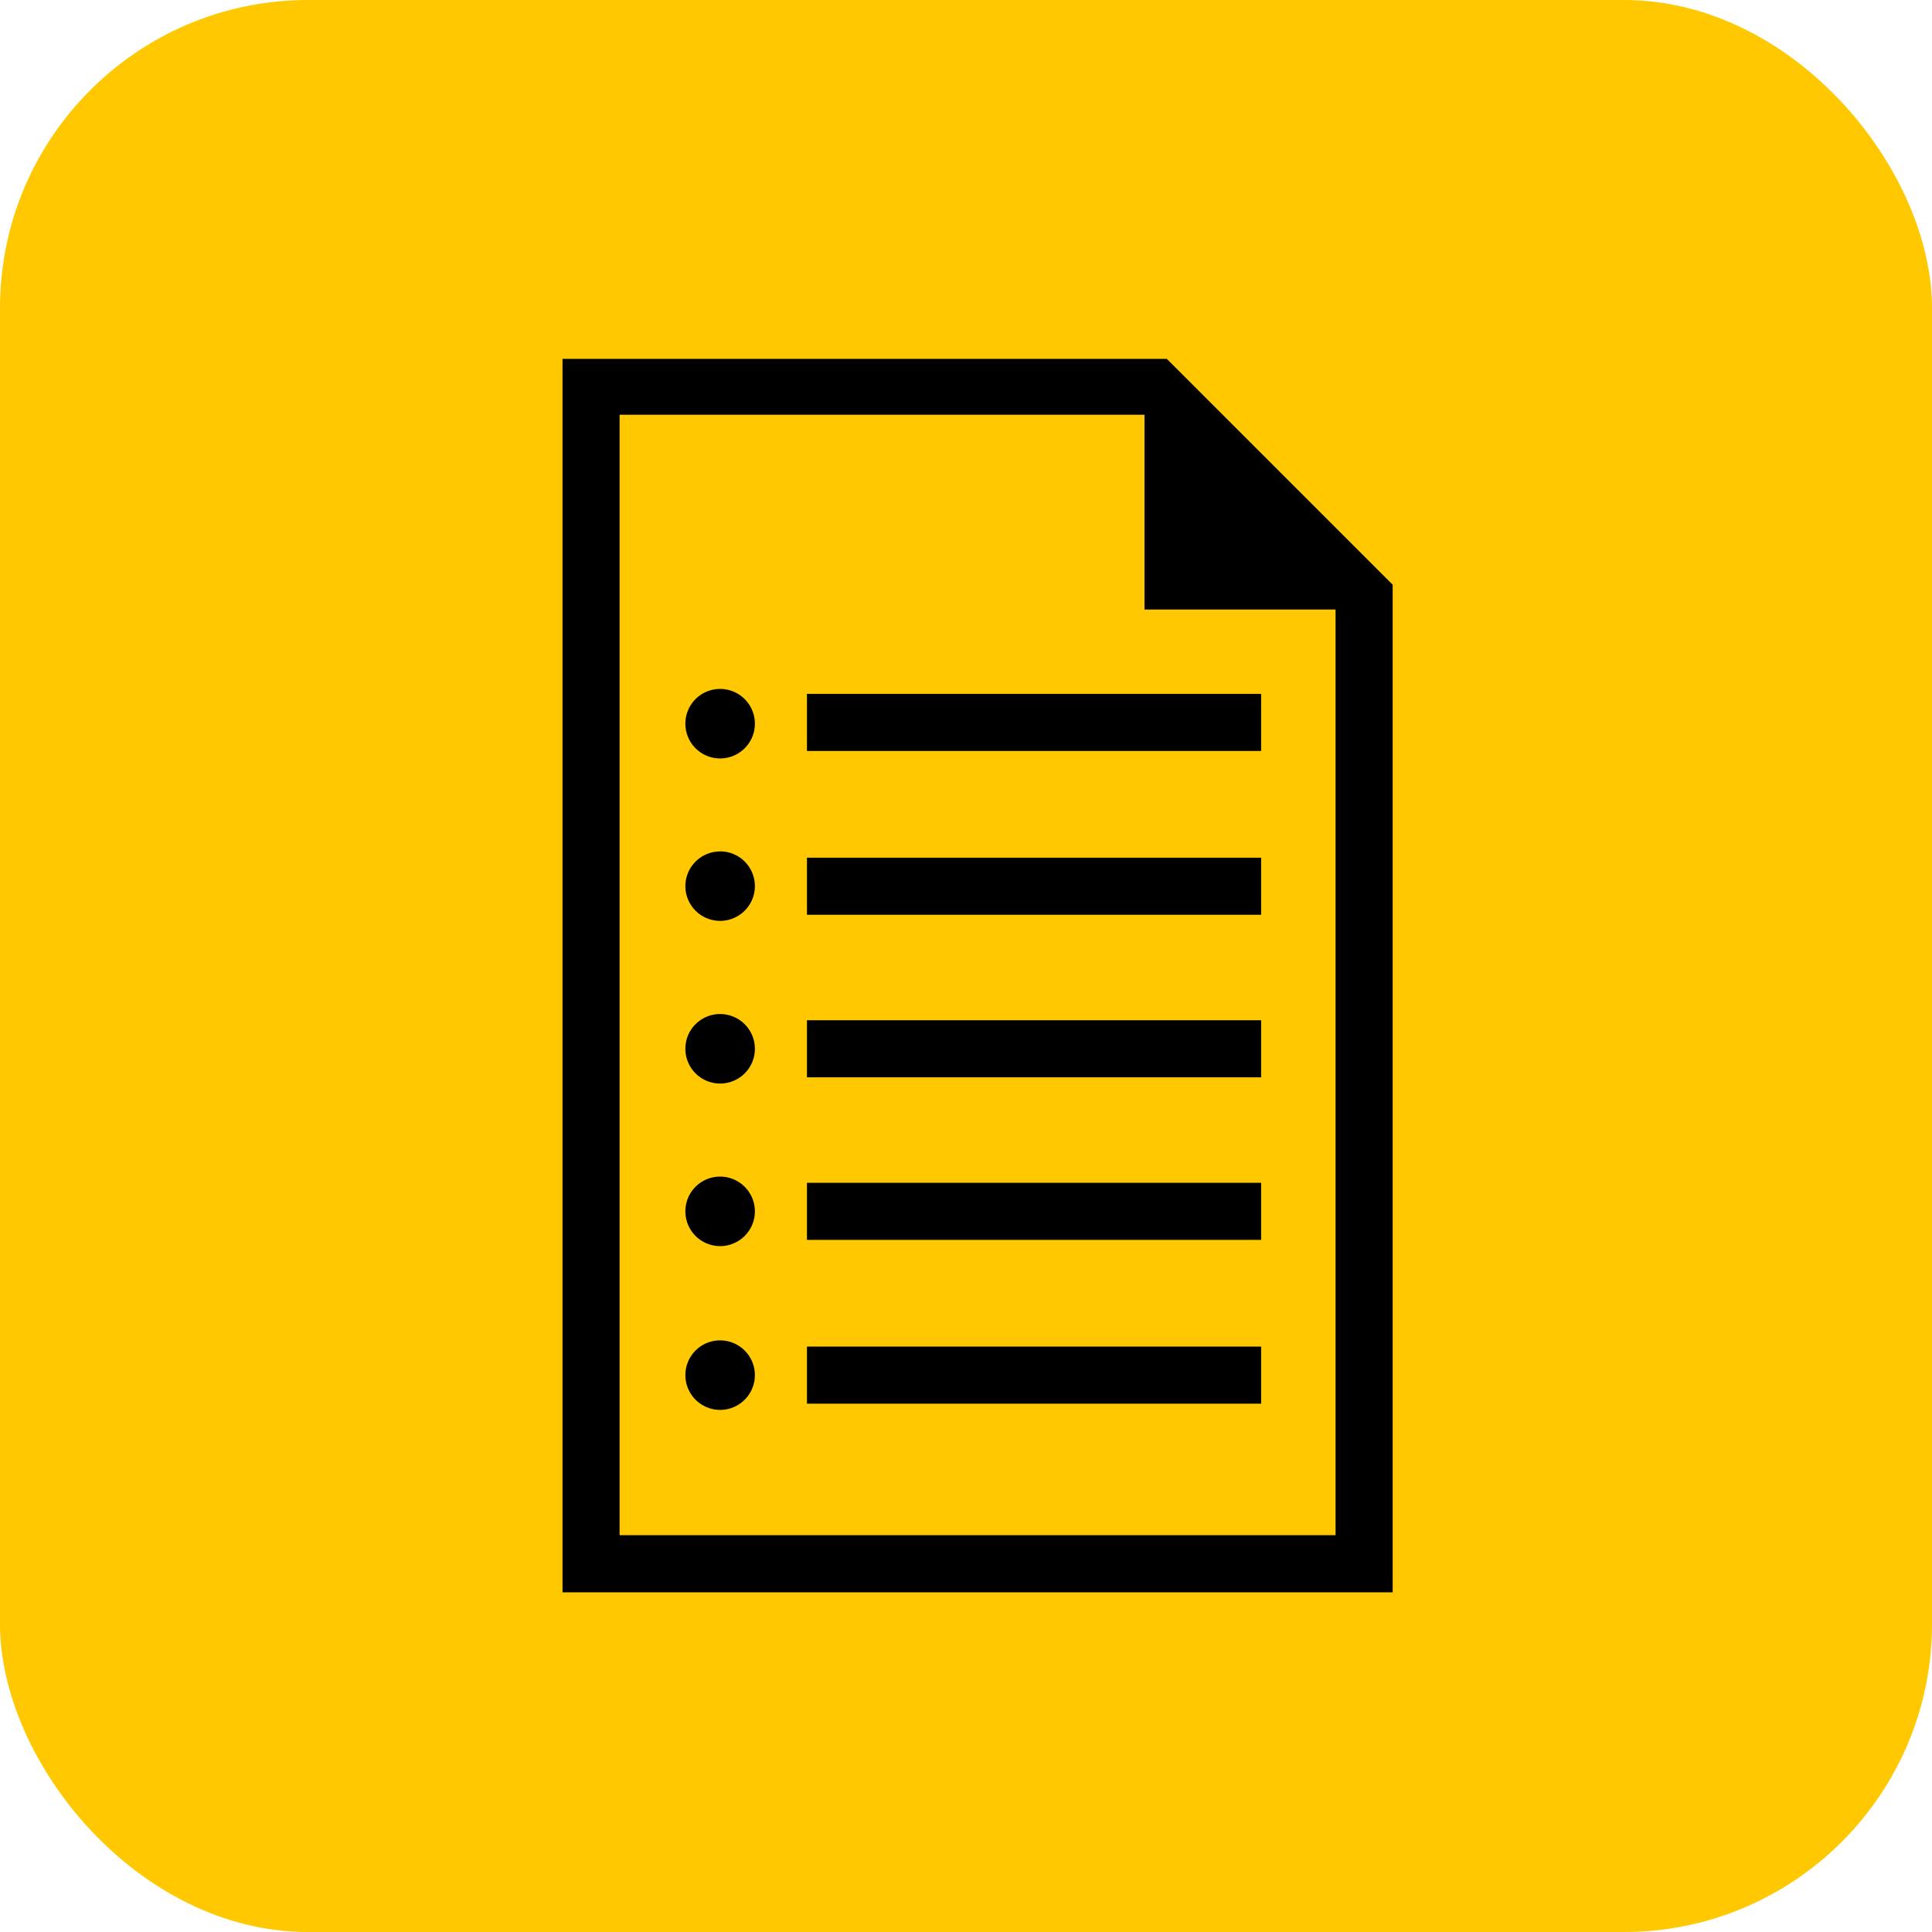
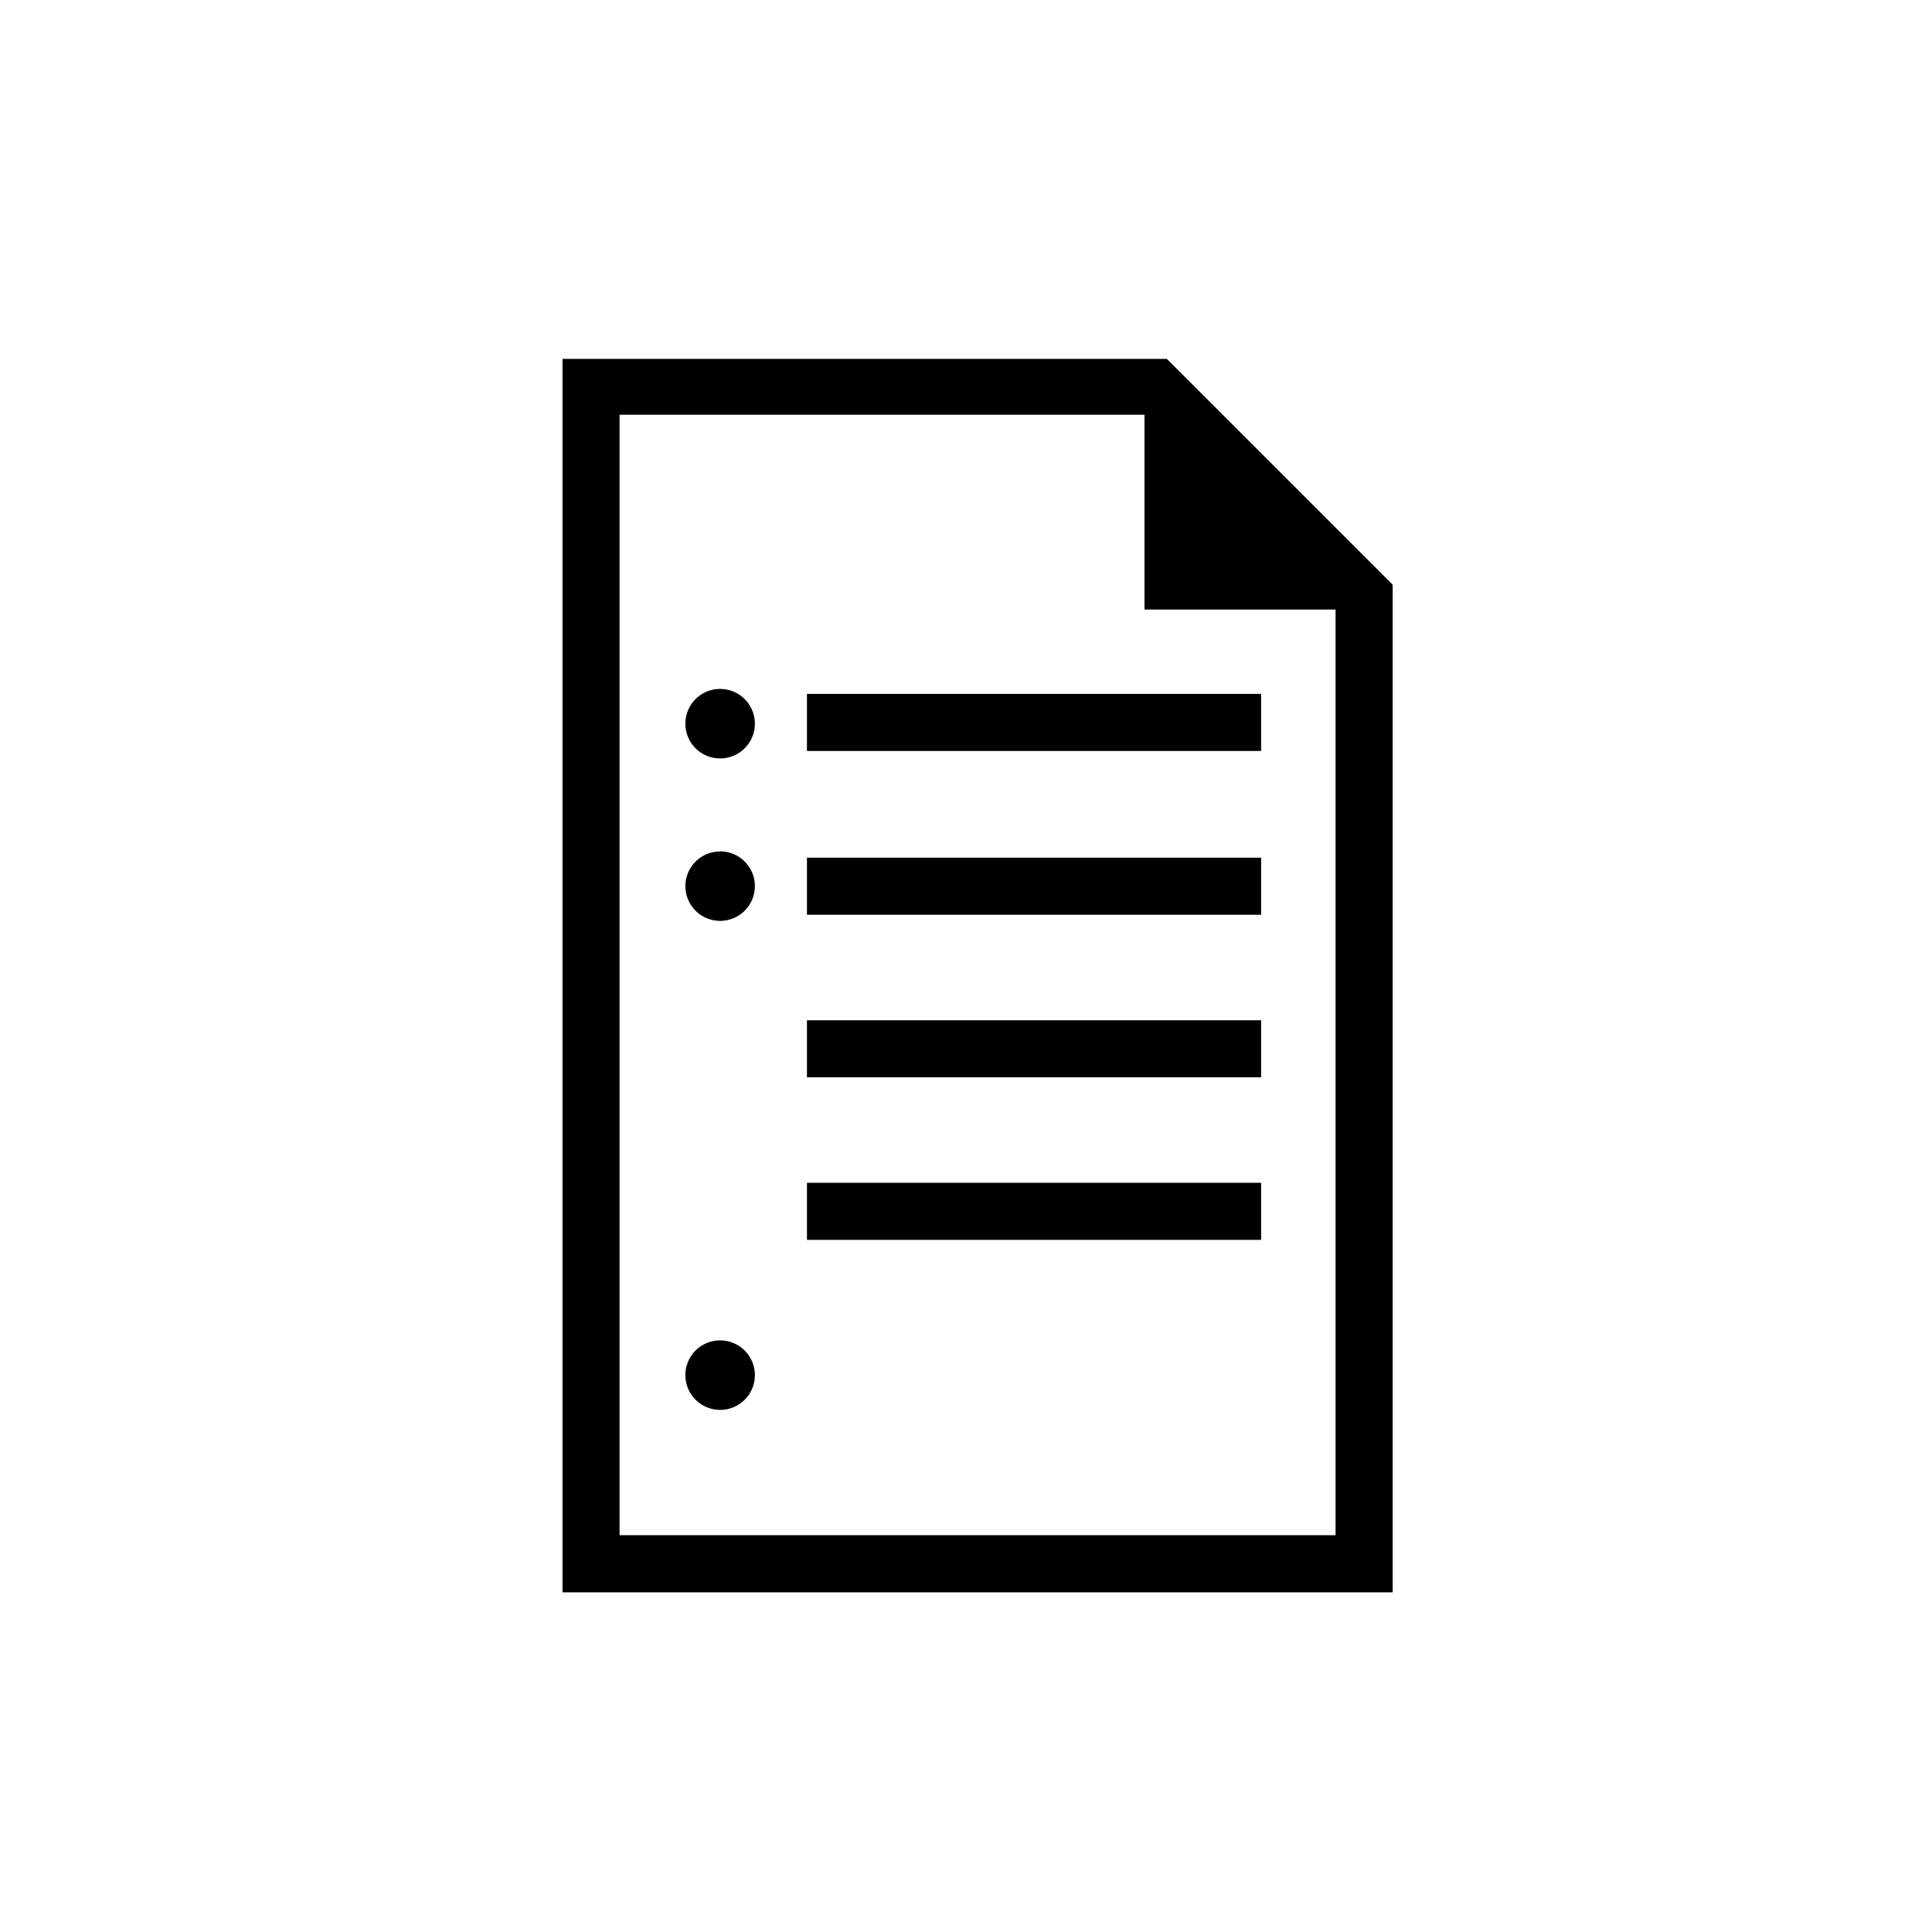
<svg xmlns="http://www.w3.org/2000/svg" viewBox="0 0 69 69">
  <defs>
    <clipPath id="a">
      <path d="M0 0h29.648v44.051H0z" data-name="Rectangle 394" />
    </clipPath>
  </defs>
  <g data-name="Group 485" transform="translate(-171 -1624)">
-     <rect width="69" height="69" fill="#ffc800" data-name="Rectangle 385" rx="11" transform="translate(171 1624)" />
    <g data-name="Group 473">
      <path d="M193.128 1638.812h18.747v6.957h6.824v33.06h-25.571Zm-2.038-1.995v44.051h29.648v-35.986l-7.977-7.976-.088-.089Z" data-name="Path 5325" />
      <g data-name="Group 472">
        <g clip-path="url(#a)" data-name="Group 471" transform="translate(191.09 1636.817)">
          <path d="M5.629 11.788a1.238 1.238 0 0 0-1.241 1.241 1.241 1.241 0 1 0 1.241-1.241" data-name="Path 5326" />
-           <path d="M8.73 11.965h16.22v2.038H8.73z" data-name="Rectangle 389" />
+           <path d="M8.73 11.965h16.22v2.038H8.73" data-name="Rectangle 389" />
          <path d="M5.629 17.593a1.238 1.238 0 0 0-1.241 1.237 1.241 1.241 0 1 0 1.241-1.241" data-name="Path 5327" />
          <path d="M8.73 17.815h16.22v2.038H8.73z" data-name="Rectangle 390" />
-           <path d="M5.629 23.399a1.238 1.238 0 0 0-1.241 1.241 1.241 1.241 0 1 0 1.241-1.241" data-name="Path 5328" />
          <path d="M8.73 23.621h16.22v2.038H8.73z" data-name="Rectangle 391" />
-           <path d="M5.629 29.205a1.238 1.238 0 0 0-1.241 1.241 1.241 1.241 0 1 0 1.241-1.241" data-name="Path 5329" />
          <path d="M8.73 29.426h16.22v2.038H8.73z" data-name="Rectangle 392" />
          <path d="M5.629 35.054a1.238 1.238 0 0 0-1.241 1.241 1.241 1.241 0 1 0 1.241-1.241" data-name="Path 5330" />
-           <path d="M8.73 35.276h16.22v2.038H8.73z" data-name="Rectangle 393" />
        </g>
      </g>
    </g>
  </g>
</svg>